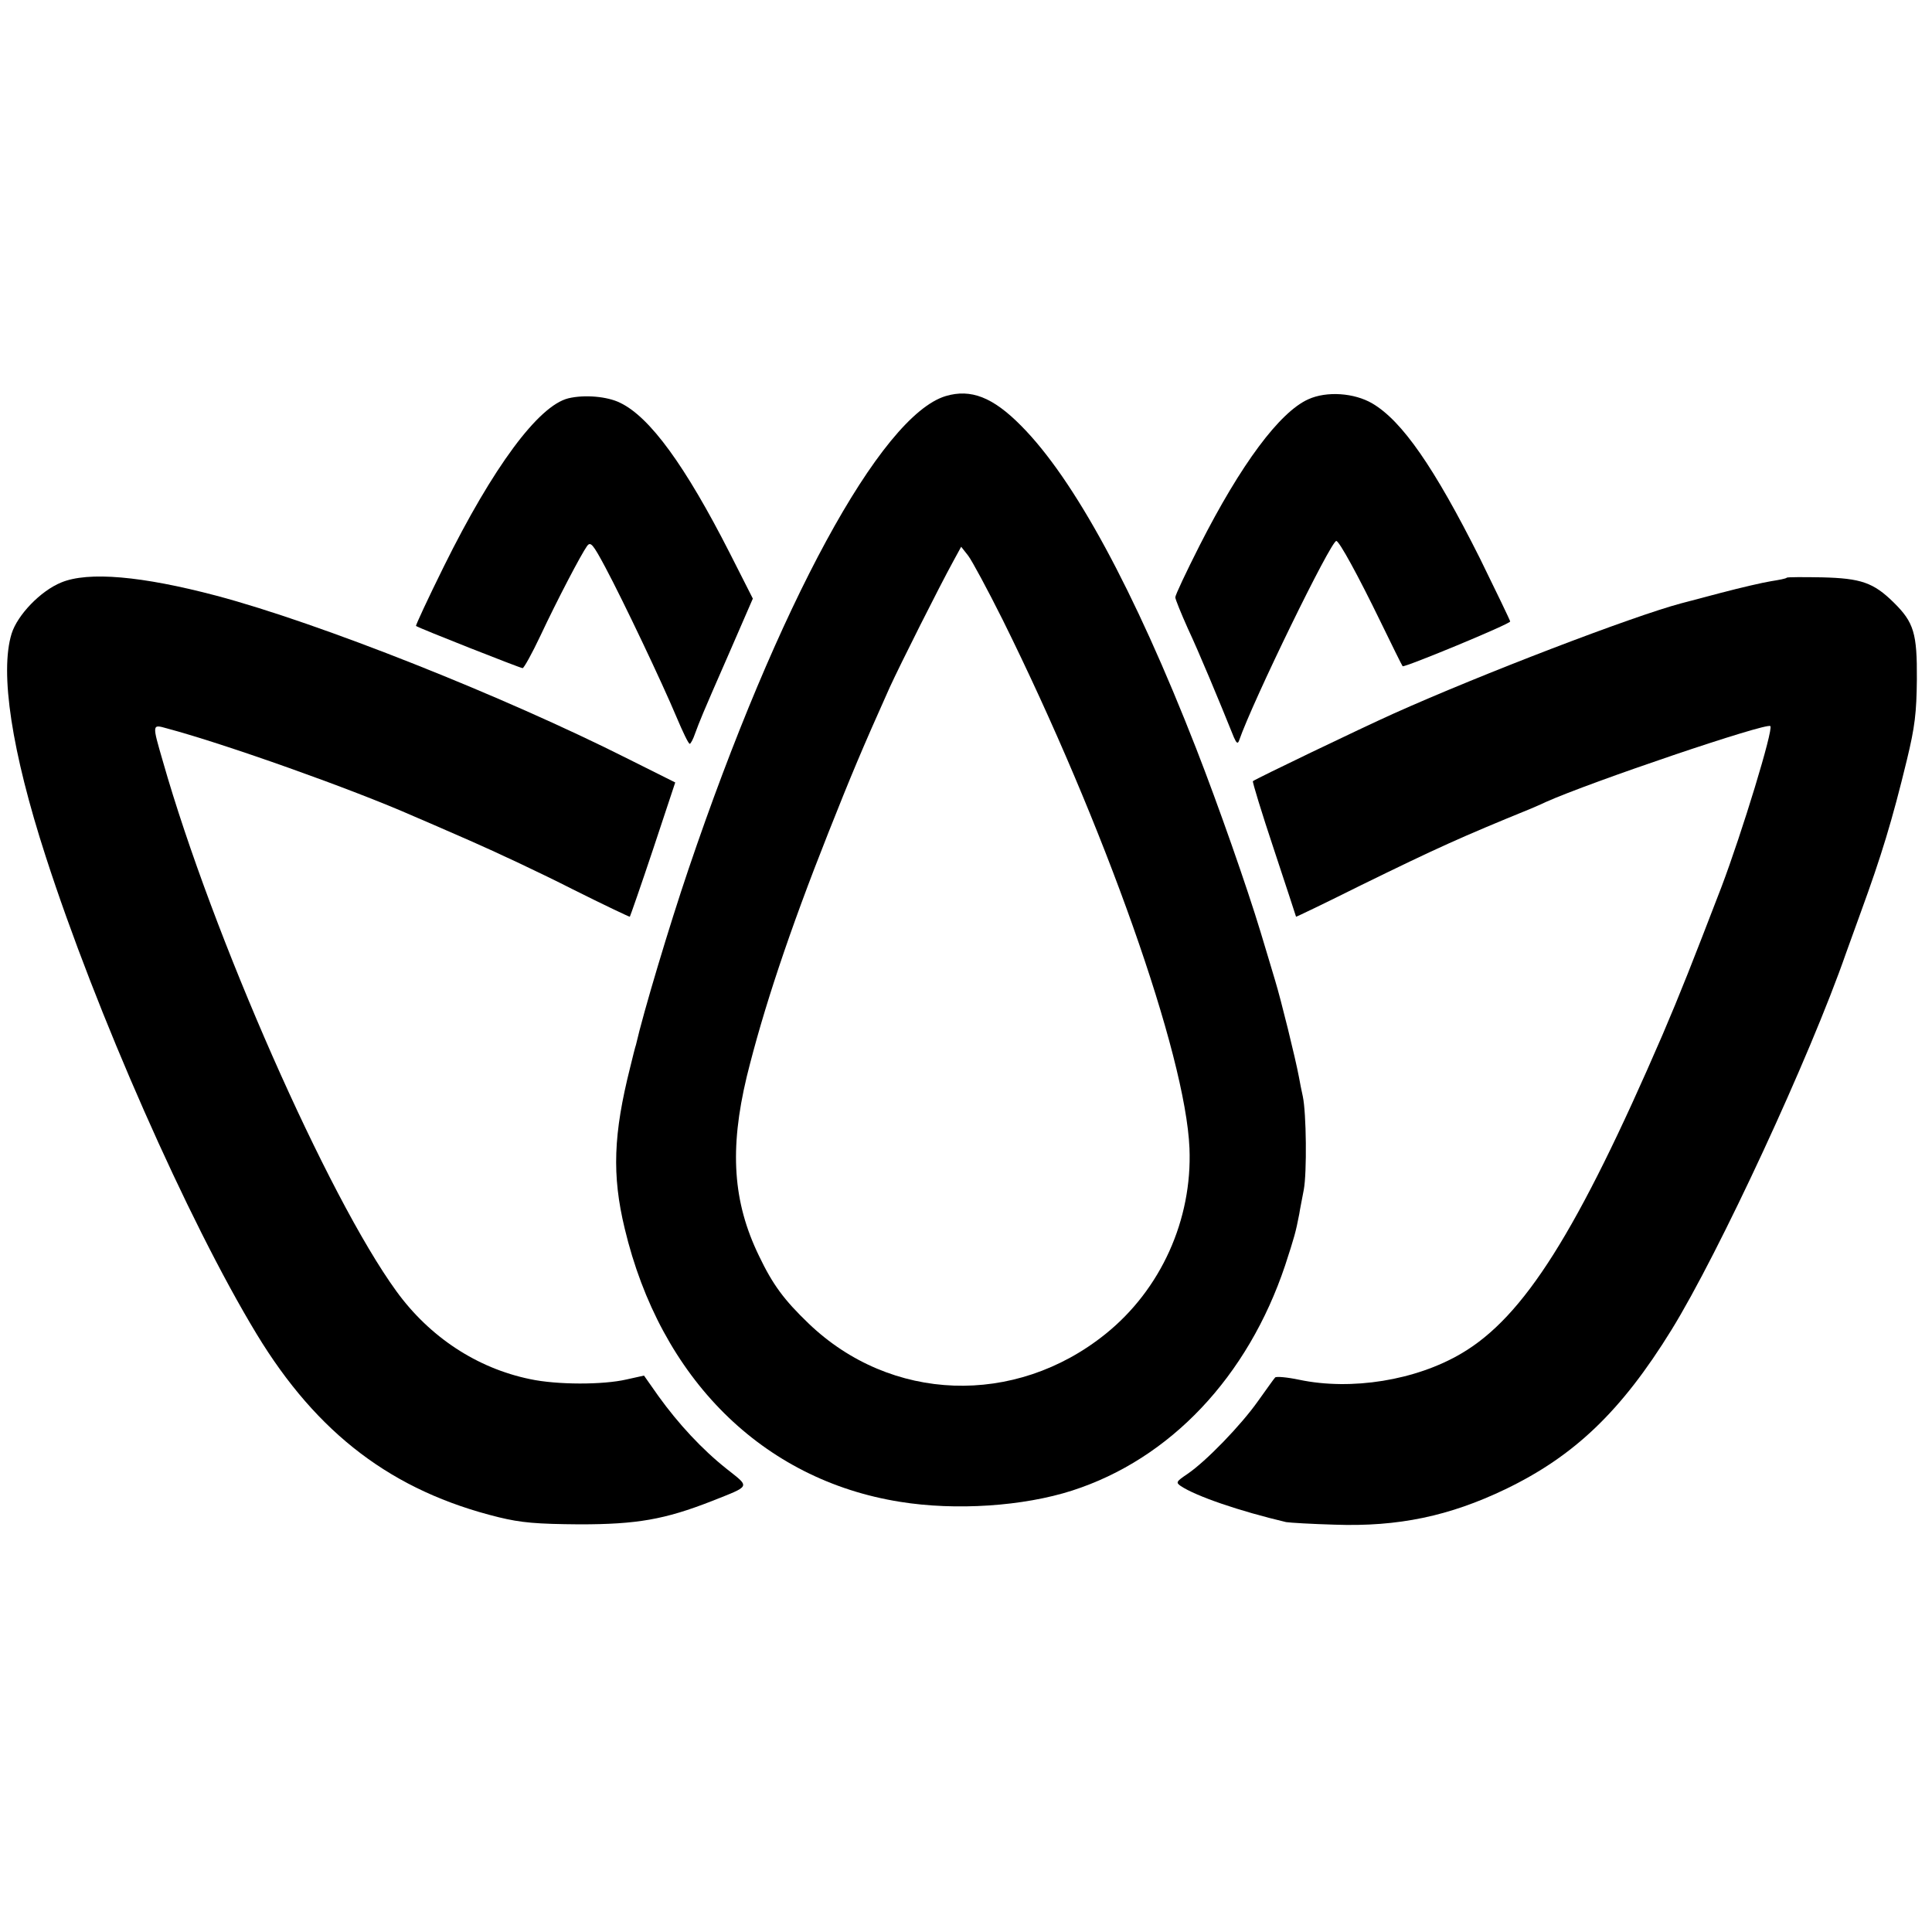
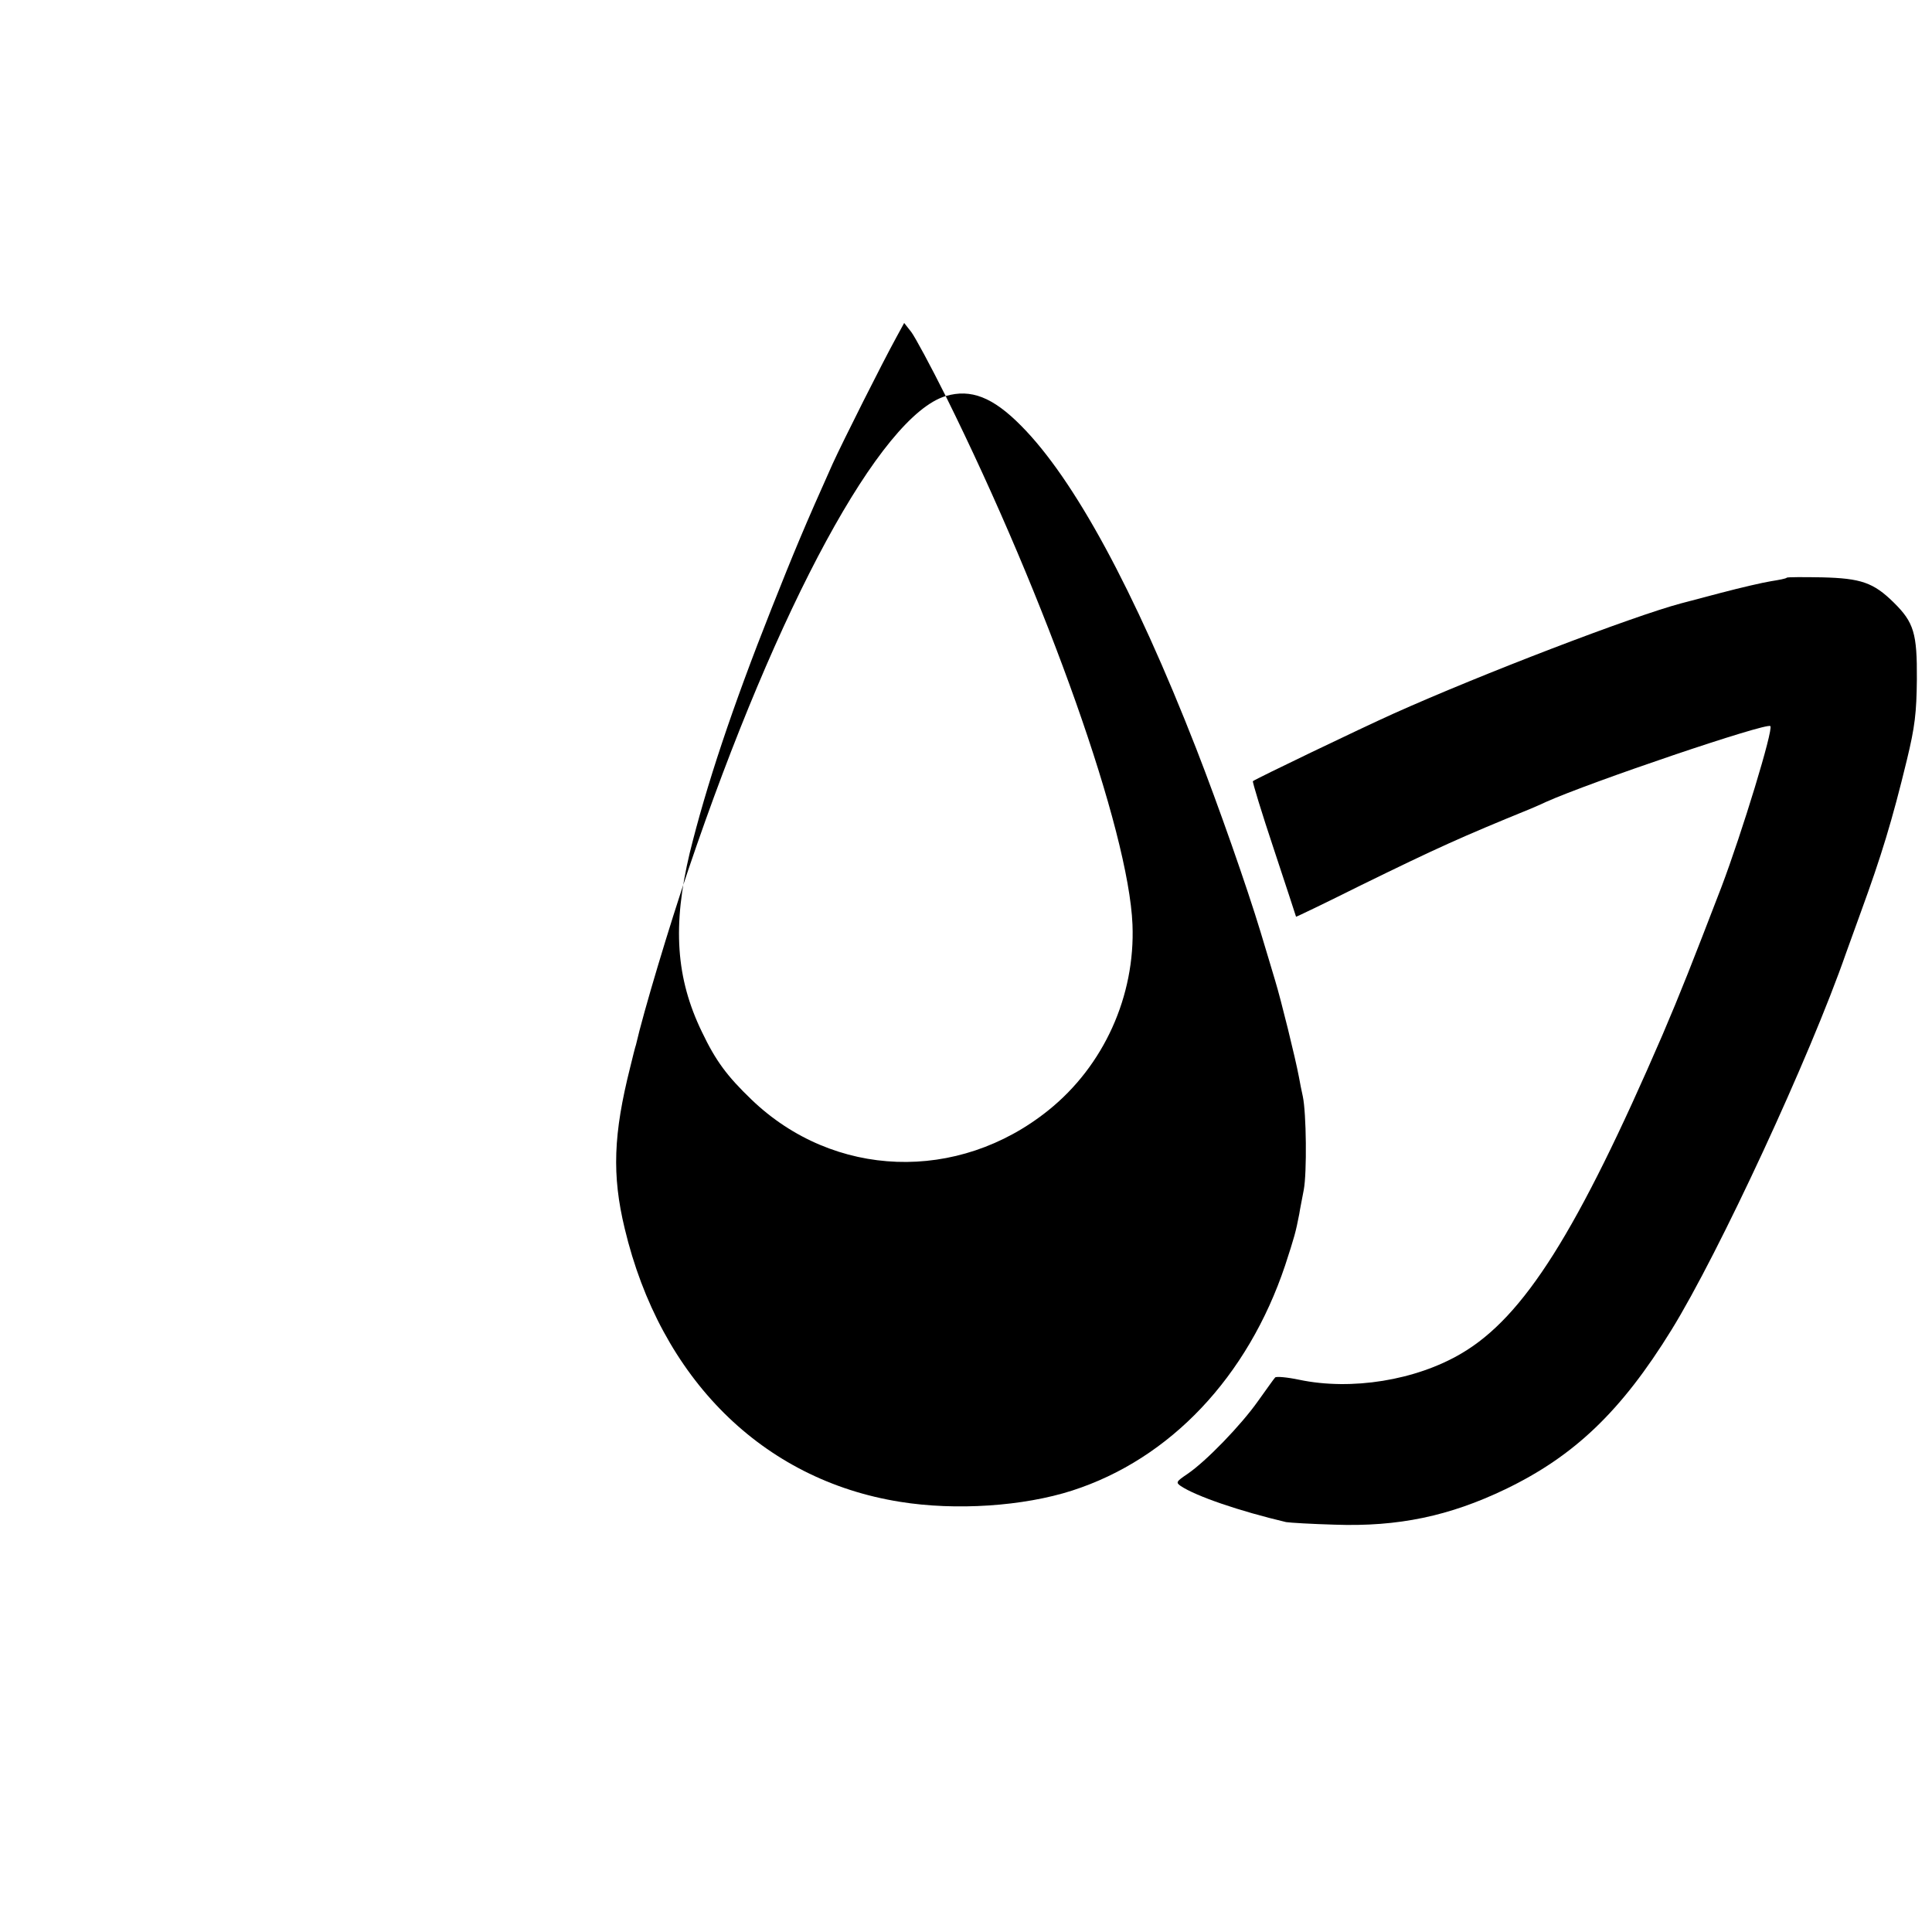
<svg xmlns="http://www.w3.org/2000/svg" version="1.0" width="600pt" height="600pt" viewBox="0 0 600 600" preserveAspectRatio="xMidYMid meet">
  <g transform="translate(0,600) scale(0.1,-0.1)" fill="#000000" stroke="none">
-     <path d="M2937 4770 c-202 -61 -521 -649 -799 -1470 -59 -174 -140 -444 -163 -545 -2 -5 -10 -37 -18 -70 -52 -207 -57 -334 -17 -500 111 -466 428 -781 855 -849 173 -28 383 -14 535 35 304 98 545 353 661 699 29 89 33 103 44 160 2 14 9 48 14 75 10 53 8 239 -3 290 -4 17 -9 44 -12 60 -11 59 -56 241 -74 300 -10 33 -30 101 -45 150 -42 139 -131 393 -200 570 -193 494 -379 837 -544 1003 -88 89 -156 115 -234 92z m177 -695 c316 -638 568 -1350 580 -1641 9 -222 -89 -439 -261 -577 -281 -226 -667 -212 -922 33 -76 73 -111 120 -154 210 -81 167 -92 330 -38 556 51 207 131 449 254 759 69 174 103 256 190 450 32 70 153 311 198 393 l24 44 22 -28 c12 -16 60 -105 107 -199z" />
-     <path d="M4063 4760 c-89 -40 -209 -201 -338 -455 -41 -81 -75 -153 -75 -160 0 -6 18 -50 39 -97 33 -70 98 -226 143 -338 8 -18 12 -21 16 -10 43 124 285 620 302 620 9 0 68 -108 137 -250 36 -74 67 -137 69 -139 5 -5 334 131 334 139 0 3 -43 92 -94 196 -142 283 -242 427 -334 481 -56 33 -142 39 -199 13z" />
-     <path d="M1765 4763 c-93 -23 -234 -214 -386 -521 -50 -101 -89 -185 -87 -186 7 -6 324 -131 331 -131 4 0 29 45 55 100 53 113 127 254 145 279 11 15 18 7 57 -66 57 -107 177 -360 221 -465 19 -45 37 -83 41 -83 3 0 11 15 17 33 15 40 17 47 106 250 l73 168 -72 142 c-138 271 -248 422 -340 466 -40 20 -111 26 -161 14z" />
-     <path d="M190 4191 c-64 -26 -136 -101 -154 -159 -37 -120 0 -365 106 -692 156 -483 441 -1130 655 -1483 188 -310 422 -488 752 -569 70 -17 117 -21 251 -22 178 0 264 15 410 72 123 49 120 42 47 100 -77 61 -150 140 -212 226 l-45 64 -54 -12 c-73 -17 -216 -17 -300 1 -165 34 -312 131 -415 273 -213 293 -571 1105 -725 1645 -34 117 -34 116 12 103 180 -48 577 -189 767 -273 17 -7 95 -41 175 -76 80 -35 223 -102 319 -151 96 -48 176 -86 177 -85 1 1 34 95 72 209 l69 208 -146 73 c-389 196 -959 422 -1279 507 -231 61 -398 76 -482 41z" />
+     <path d="M2937 4770 c-202 -61 -521 -649 -799 -1470 -59 -174 -140 -444 -163 -545 -2 -5 -10 -37 -18 -70 -52 -207 -57 -334 -17 -500 111 -466 428 -781 855 -849 173 -28 383 -14 535 35 304 98 545 353 661 699 29 89 33 103 44 160 2 14 9 48 14 75 10 53 8 239 -3 290 -4 17 -9 44 -12 60 -11 59 -56 241 -74 300 -10 33 -30 101 -45 150 -42 139 -131 393 -200 570 -193 494 -379 837 -544 1003 -88 89 -156 115 -234 92z c316 -638 568 -1350 580 -1641 9 -222 -89 -439 -261 -577 -281 -226 -667 -212 -922 33 -76 73 -111 120 -154 210 -81 167 -92 330 -38 556 51 207 131 449 254 759 69 174 103 256 190 450 32 70 153 311 198 393 l24 44 22 -28 c12 -16 60 -105 107 -199z" />
    <path d="M5549 4206 c-2 -3 -24 -7 -49 -11 -25 -4 -94 -20 -155 -36 -60 -16 -117 -31 -125 -33 -150 -40 -618 -219 -894 -343 -100 -45 -427 -202 -435 -209 -2 -2 27 -97 65 -211 38 -115 69 -209 69 -210 0 -1 90 42 200 97 241 118 312 150 530 239 11 5 31 13 45 20 138 62 687 248 698 236 10 -10 -88 -331 -152 -500 -92 -239 -127 -328 -183 -459 -264 -611 -430 -875 -624 -989 -142 -84 -342 -116 -504 -82 -38 8 -72 11 -75 7 -4 -4 -27 -37 -53 -73 -52 -74 -162 -188 -220 -227 -34 -23 -36 -26 -20 -37 48 -32 183 -78 327 -112 12 -2 80 -6 151 -8 198 -7 357 27 530 110 214 103 360 242 516 495 147 238 430 848 542 1170 9 25 30 83 47 130 62 170 96 280 142 470 25 103 30 147 31 250 1 143 -9 177 -72 239 -63 62 -102 75 -222 78 -58 1 -108 1 -110 -1z" />
  </g>
</svg>